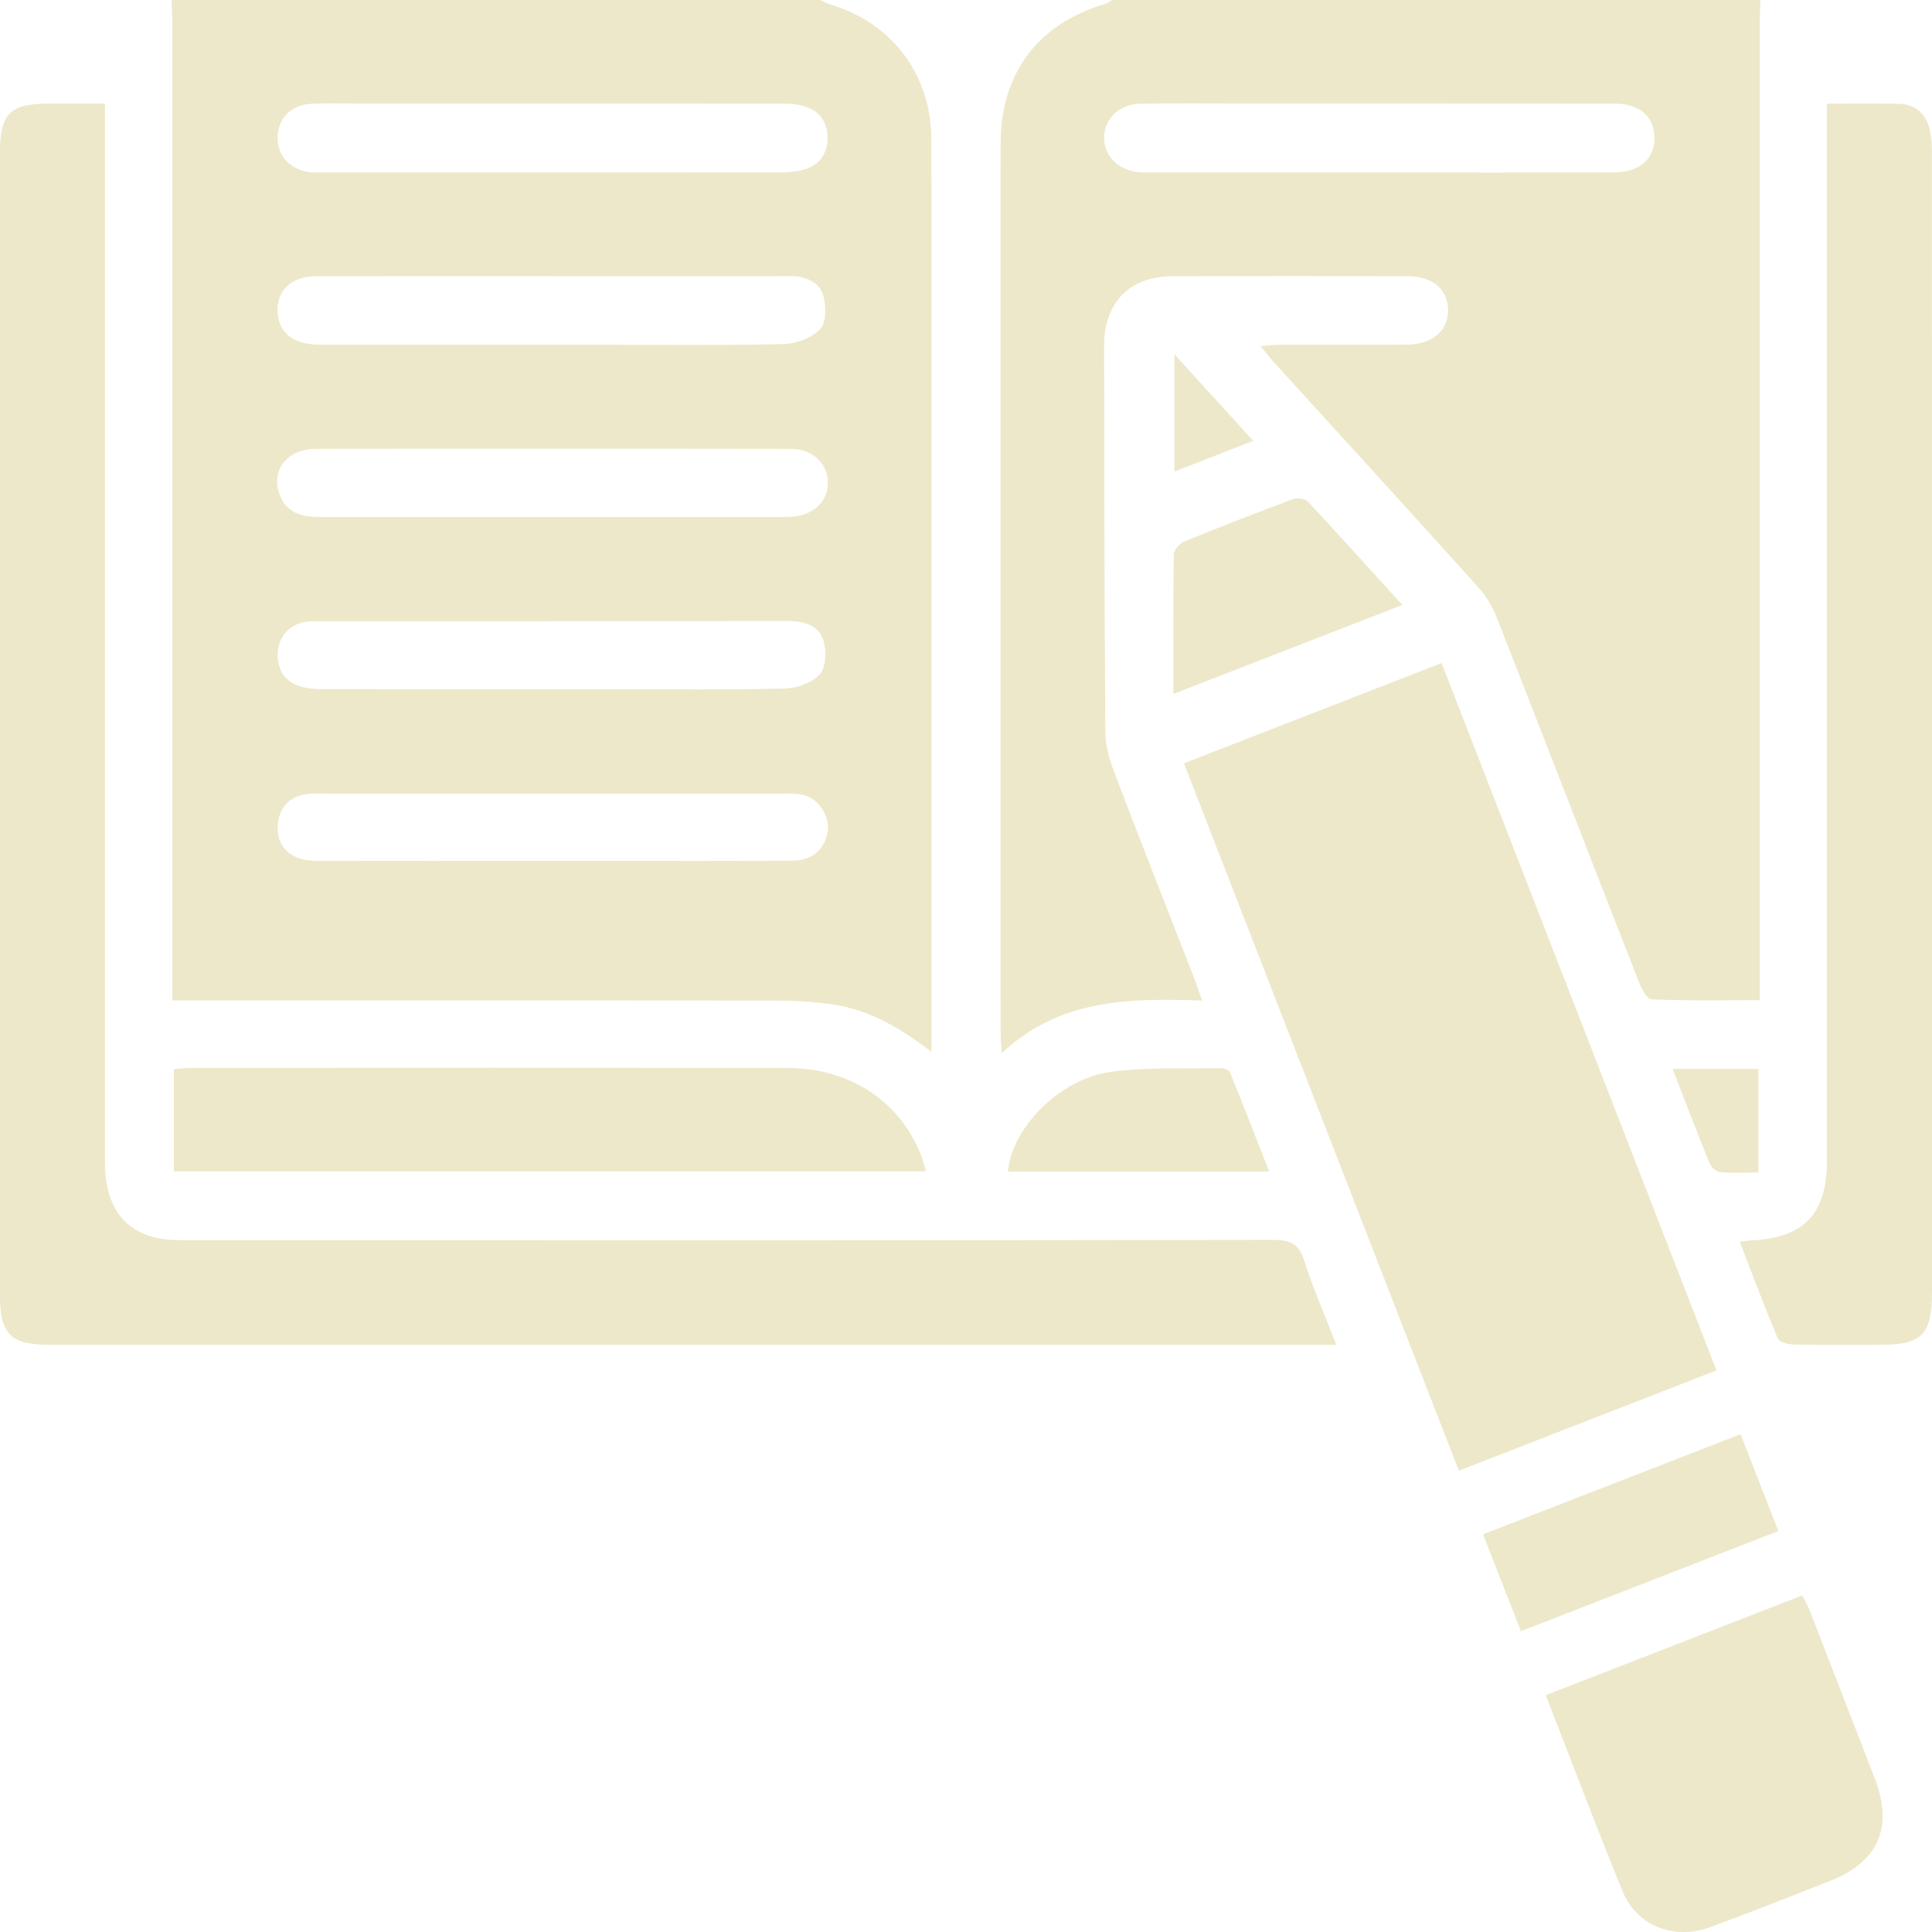
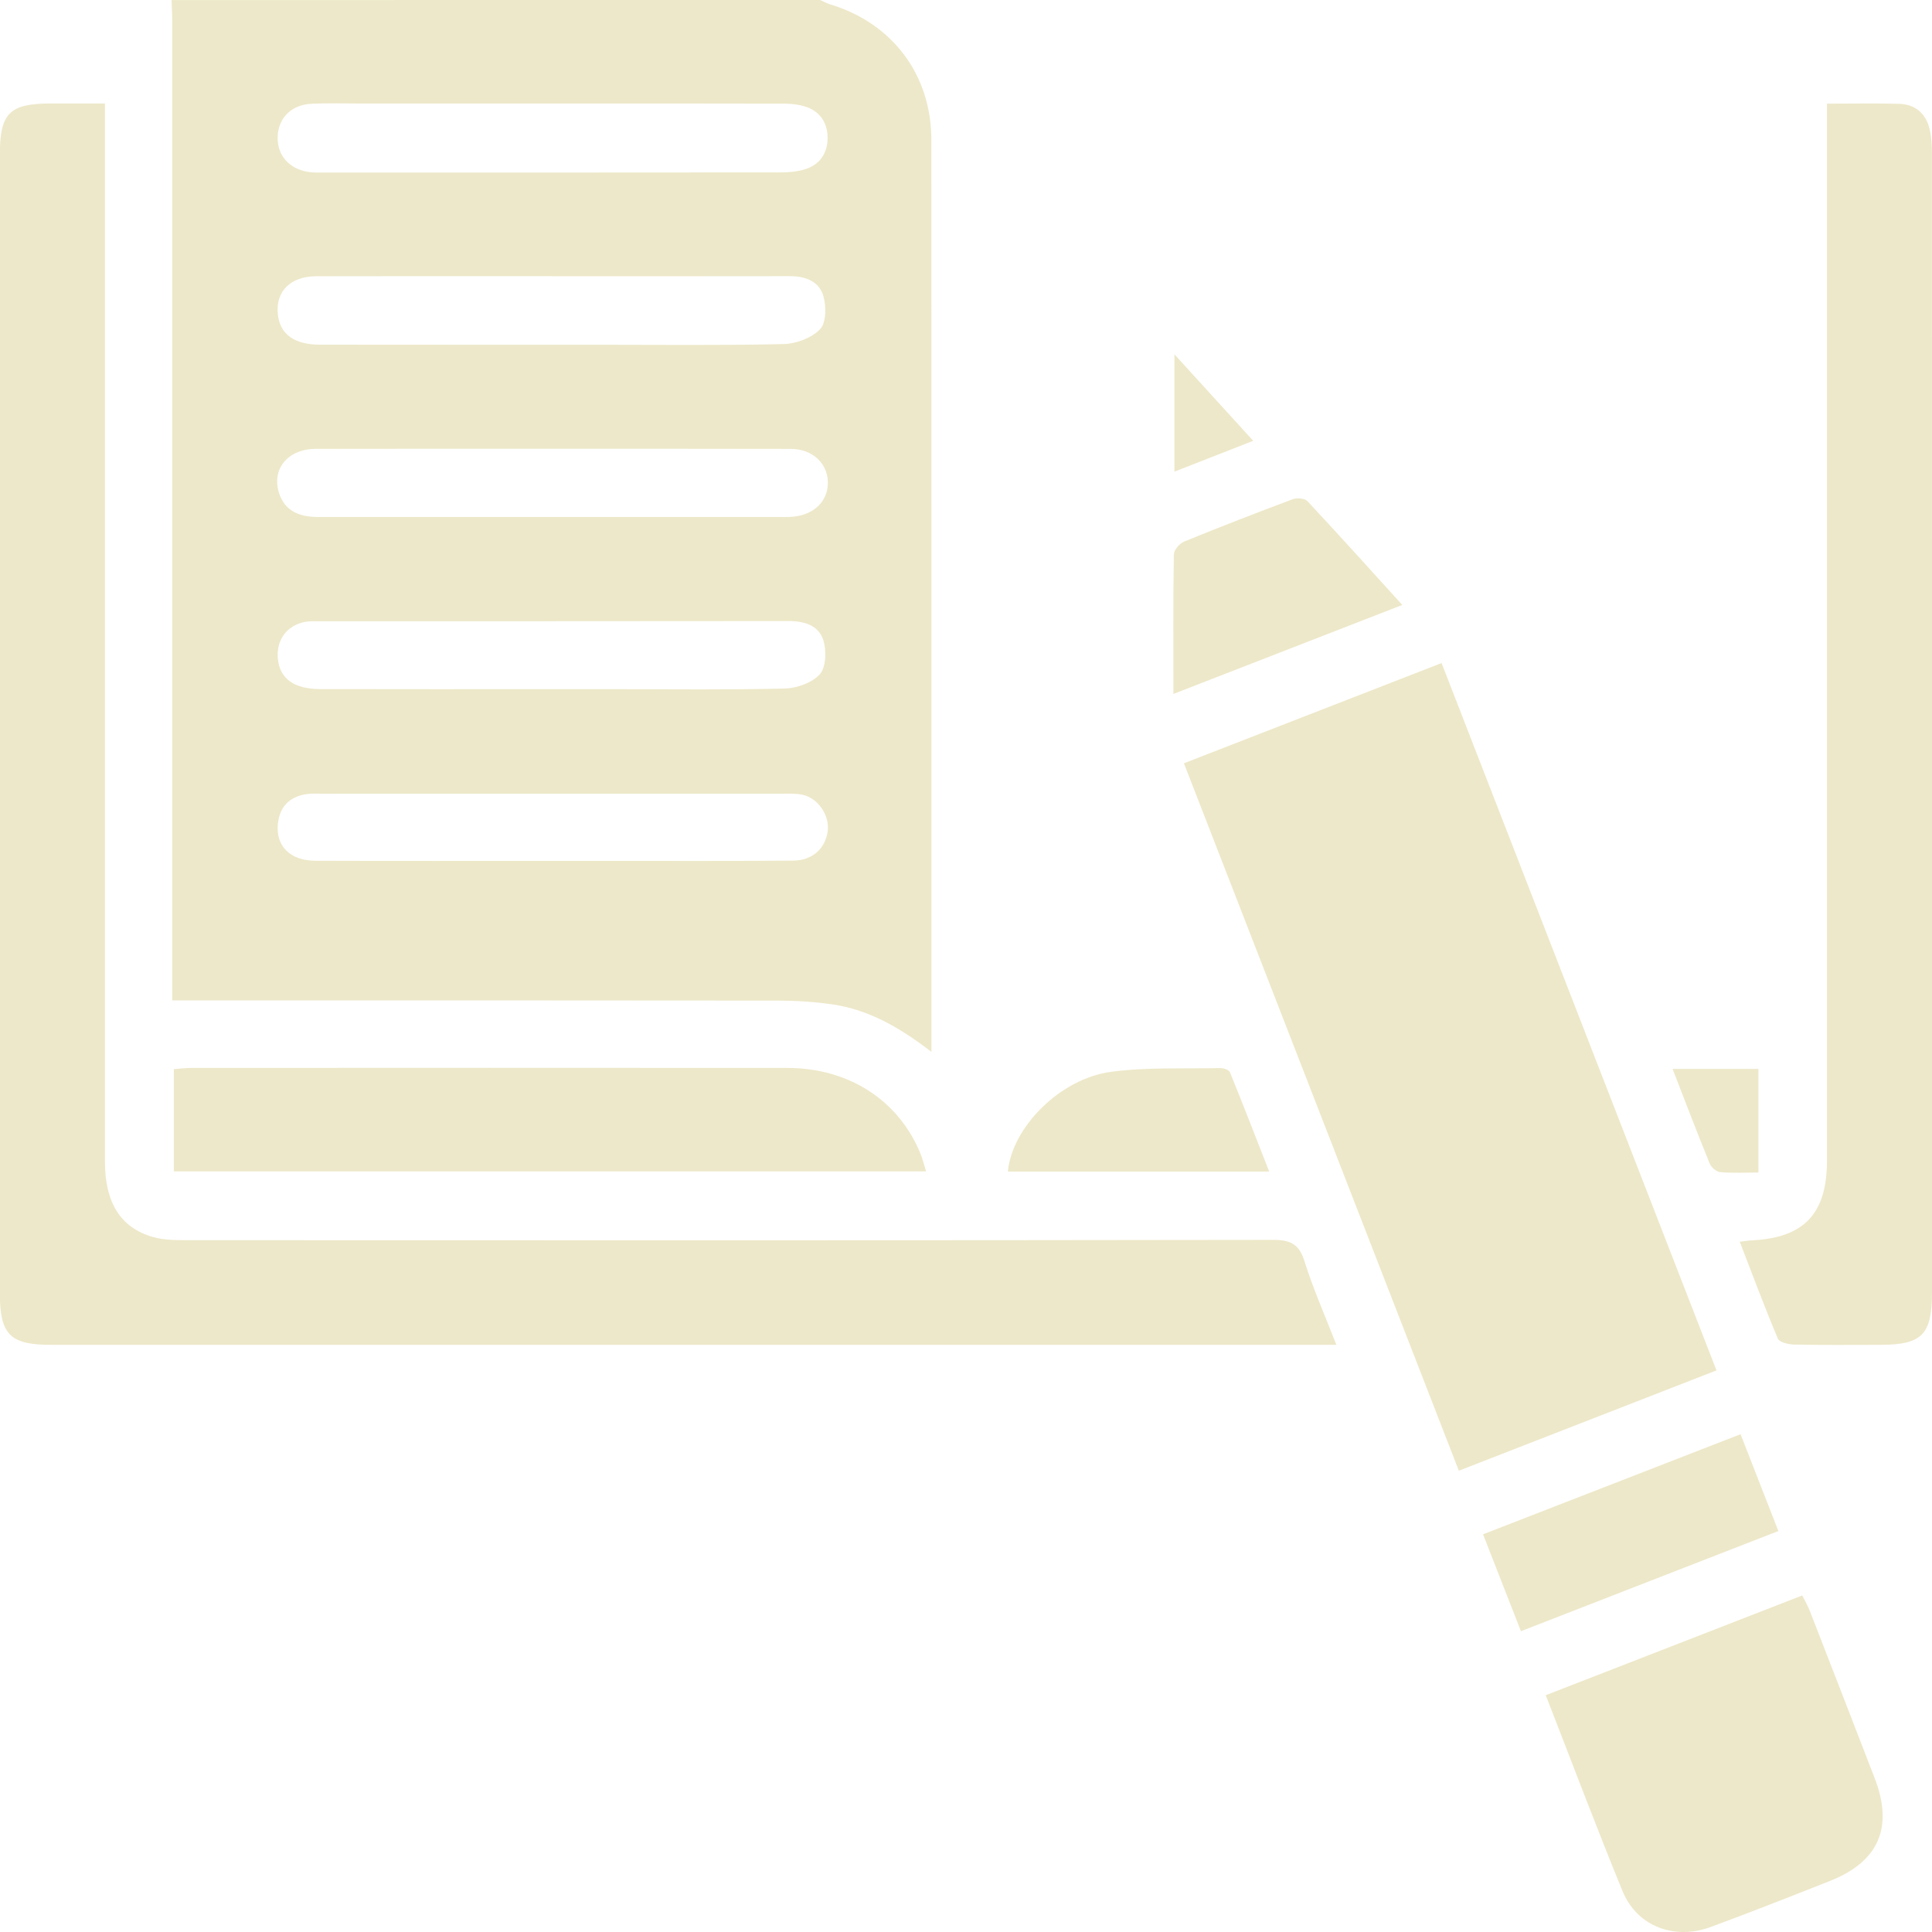
<svg xmlns="http://www.w3.org/2000/svg" id="Layer_1" data-name="Layer 1" viewBox="0 0 500 500">
  <defs>
    <style>      .cls-1 {        fill: #ede8c9;      }    </style>
  </defs>
  <path class="cls-1" d="m212.26,0c.86.38,1.7.86,2.59,1.13,16.1,4.87,26.18,18.21,26.18,35.05.04,77.1.02,154.21.02,231.31,0,1.28,0,2.56,0,4.73-8.11-6.24-16.18-10.93-25.66-12.29-4.72-.68-9.54-.98-14.31-.98-49.97-.07-99.94-.04-149.91-.04h-6.58v-6.75c0-81.9,0-163.81,0-245.71,0-2.15-.12-4.29-.18-6.44C100.36,0,156.31,0,212.26,0Zm-69.56,26.79c-16.37,0-32.73,0-49.1,0-4.3,0-8.6-.13-12.89.05-5.16.23-8.56,3.53-8.84,8.24-.3,4.98,2.88,8.71,8.14,9.45,1.3.18,2.64.12,3.96.12,39.35,0,78.69.02,118.04-.03,2.12,0,4.32-.19,6.33-.81,3.94-1.22,5.89-4.31,5.84-8.27-.04-3.75-1.96-6.7-5.65-7.92-1.83-.6-3.87-.8-5.81-.8-20-.06-40.01-.03-60.01-.03Zm.23,44.68c-20.33,0-40.67-.03-61,.02-6.81.01-10.69,3.96-10.01,9.95.57,5.05,4.22,7.75,10.83,7.76,23.8.04,47.61.02,71.41.02,16.2,0,32.4.2,48.6-.17,3.27-.08,7.28-1.57,9.47-3.84,1.61-1.67,1.63-5.9.87-8.57-1.09-3.83-4.67-5.18-8.68-5.17-20.5.04-41,.02-61.49.02Zm-.21,44.67c-20.33,0-40.66-.03-60.99.02-7.25.02-11.56,5.26-9.48,11.54,1.61,4.85,5.6,6.1,10.23,6.1,14.05,0,28.1,0,42.15,0,25.29,0,50.58,0,75.87,0,1.65,0,3.32.07,4.95-.1,5.38-.56,8.89-4.16,8.8-8.92-.08-4.9-4.03-8.59-9.55-8.61-20.66-.06-41.32-.02-61.98-.03Zm-.19,62.22c5.63,0,11.26,0,16.88,0,14.57,0,29.14.2,43.7-.17,3.13-.08,7.04-1.48,9.04-3.68,1.61-1.78,1.76-5.92,1.01-8.57-1.16-4.1-4.95-5.22-9.15-5.21-40.72.06-81.44.03-122.16.04-.66,0-1.33,0-1.98.05-5.11.49-8.38,4.36-7.98,9.46.41,5.27,4.06,8.04,11.05,8.06,19.86.05,39.73.02,59.59.02Zm.22,44.44c5.63,0,11.25,0,16.88,0,15.23,0,30.45.05,45.68-.07,4.96-.04,8.31-3.16,8.9-7.65.52-4.02-2.46-8.52-6.47-9.39-1.75-.38-3.62-.28-5.44-.28-39.56-.01-79.12-.01-118.67,0-1.49,0-3.01-.11-4.46.13-4.27.69-6.77,3.26-7.24,7.58-.64,5.81,3.12,9.62,9.75,9.65,20.36.07,40.72.02,61.07.03Z" />
-   <path class="cls-1" d="m455.59,0c-.06,2.15-.18,4.29-.18,6.44,0,81.74,0,163.49,0,245.23,0,2.13,0,4.27,0,7.18-9.54,0-18.75.18-27.93-.22-1.23-.05-2.72-2.91-3.43-4.72-12.27-31.34-24.39-62.74-36.68-94.07-1.11-2.84-2.8-5.64-4.84-7.9-17.49-19.42-35.13-38.72-52.72-58.06-1.09-1.2-2.08-2.48-3.58-4.28,1.96-.16,3.33-.37,4.7-.38,11.09-.03,22.17.04,33.26-.04,6.66-.05,10.77-3.74,10.56-9.2-.2-5.32-4.12-8.49-10.68-8.5-20.19-.02-40.38-.04-60.56,0-11.16.03-17.78,6.75-17.77,18.03.05,33.26.09,66.52.32,99.78.02,3.37.9,6.89,2.11,10.06,6.87,18.05,13.96,36.01,20.96,54,.59,1.5,1.07,3.05,1.96,5.59-18.67-.6-36.76-.57-51.84,13.64-.14-2.5-.29-4.03-.29-5.56-.01-76.61-.02-153.23,0-229.84,0-18.25,9.65-31.02,27.17-36.21.58-.17,1.08-.63,1.62-.96,55.95,0,111.9,0,167.85,0Zm-98.48,44.65c20.17,0,40.34.04,60.51-.02,6.77-.02,10.65-3.52,10.54-9.15-.11-5.43-3.9-8.67-10.45-8.68-31.74-.03-63.48-.02-95.23-.02-9.09,0-18.19-.1-27.28.05-5.52.09-9.43,3.92-9.45,8.8-.03,4.7,3.6,8.4,8.87,8.94,1.47.15,2.97.07,4.46.07,19.34,0,38.69,0,58.03,0Z" />
  <path class="cls-1" d="m27.16,26.78c0,2.5,0,4.61,0,6.71,0,89.04,0,178.07,0,267.11,0,10.64,4.02,17.16,12.48,19.55,2.95.83,6.2.81,9.32.81,93.5.04,187.01.07,280.51-.08,4.51,0,6.75,1.08,8.14,5.56,2.2,7.04,5.22,13.81,8.24,21.6h-6.01c-108.9,0-217.79,0-326.69,0-10.54,0-13.18-2.68-13.18-13.26,0-98.3,0-196.61,0-294.91,0-10.6,2.52-13.08,13.2-13.09,4.44,0,8.89,0,13.97,0Z" />
  <path class="cls-1" d="m444.22,354.66c-22.4,8.72-44.3,17.25-66.67,25.96-23.73-61.06-47.36-121.85-71.15-183.08,22.28-8.67,44.2-17.2,66.68-25.94,23.67,60.89,47.25,121.56,71.15,183.07Z" />
  <path class="cls-1" d="m472.84,26.83c6.74,0,12.69-.12,18.63.04,4.09.11,6.86,2.4,7.86,6.34.56,2.2.65,4.57.65,6.86.03,98.12.03,196.25.02,294.37,0,10.97-2.56,13.58-13.34,13.6-7.45.01-14.89.08-22.34-.07-1.46-.03-3.81-.58-4.21-1.53-3.44-8.15-6.53-16.45-9.86-25.07,1.45-.18,2.22-.33,3-.36,13.6-.61,19.57-6.86,19.57-20.65.01-88.86,0-177.71,0-266.57,0-2.12,0-4.24,0-6.95Z" />
  <path class="cls-1" d="m239.68,303.15H44.99v-26.45c1.52-.12,2.96-.32,4.39-.32,51.47-.02,102.94-.05,154.41,0,15.96.02,28.87,8.46,34.45,22.25.53,1.32.87,2.72,1.43,4.52Z" />
  <path class="cls-1" d="m400.04,438.72c22.38-8.7,44.18-17.18,66.38-25.82.71,1.44,1.44,2.66,1.94,3.96,5.63,14.45,11.24,28.9,16.82,43.37,4.89,12.67,1.04,21.56-11.55,26.54-10.27,4.06-20.56,8.12-30.92,11.94-9.45,3.48-19.06-.22-22.78-9.25-6.82-16.61-13.14-33.42-19.89-50.74Z" />
  <path class="cls-1" d="m450.46,371.17c3.27,8.38,6.37,16.33,9.78,25.06-22.18,8.63-44.17,17.19-66.62,25.92-3.26-8.35-6.42-16.41-9.81-25.07,22.15-8.61,44.04-17.12,66.65-25.91Z" />
  <path class="cls-1" d="m303.67,179.59c0-12.66-.08-24.38.12-36.09.02-1.16,1.47-2.85,2.65-3.33,9.3-3.81,18.68-7.44,28.1-10.96,1.09-.41,3.11-.26,3.8.47,8.11,8.67,16.05,17.5,24.57,26.88-19.82,7.7-39.06,15.18-59.23,23.03Z" />
  <path class="cls-1" d="m328.46,303.2h-67.63c1.1-11.47,13.51-24.09,26.81-25.83,9.27-1.21,18.77-.76,28.16-.95.85-.02,2.25.46,2.5,1.07,3.44,8.42,6.71,16.91,10.16,25.7Z" />
  <path class="cls-1" d="m432.86,276.64h22.22v26.81c-3.43,0-6.69.18-9.92-.11-.98-.09-2.3-1.25-2.7-2.23-3.22-7.89-6.25-15.85-9.6-24.48Z" />
  <path class="cls-1" d="m303.94,91.7c6.96,7.64,13.35,14.65,20.39,22.38-7.02,2.74-13.46,5.26-20.39,7.98v-30.36Z" />
</svg>